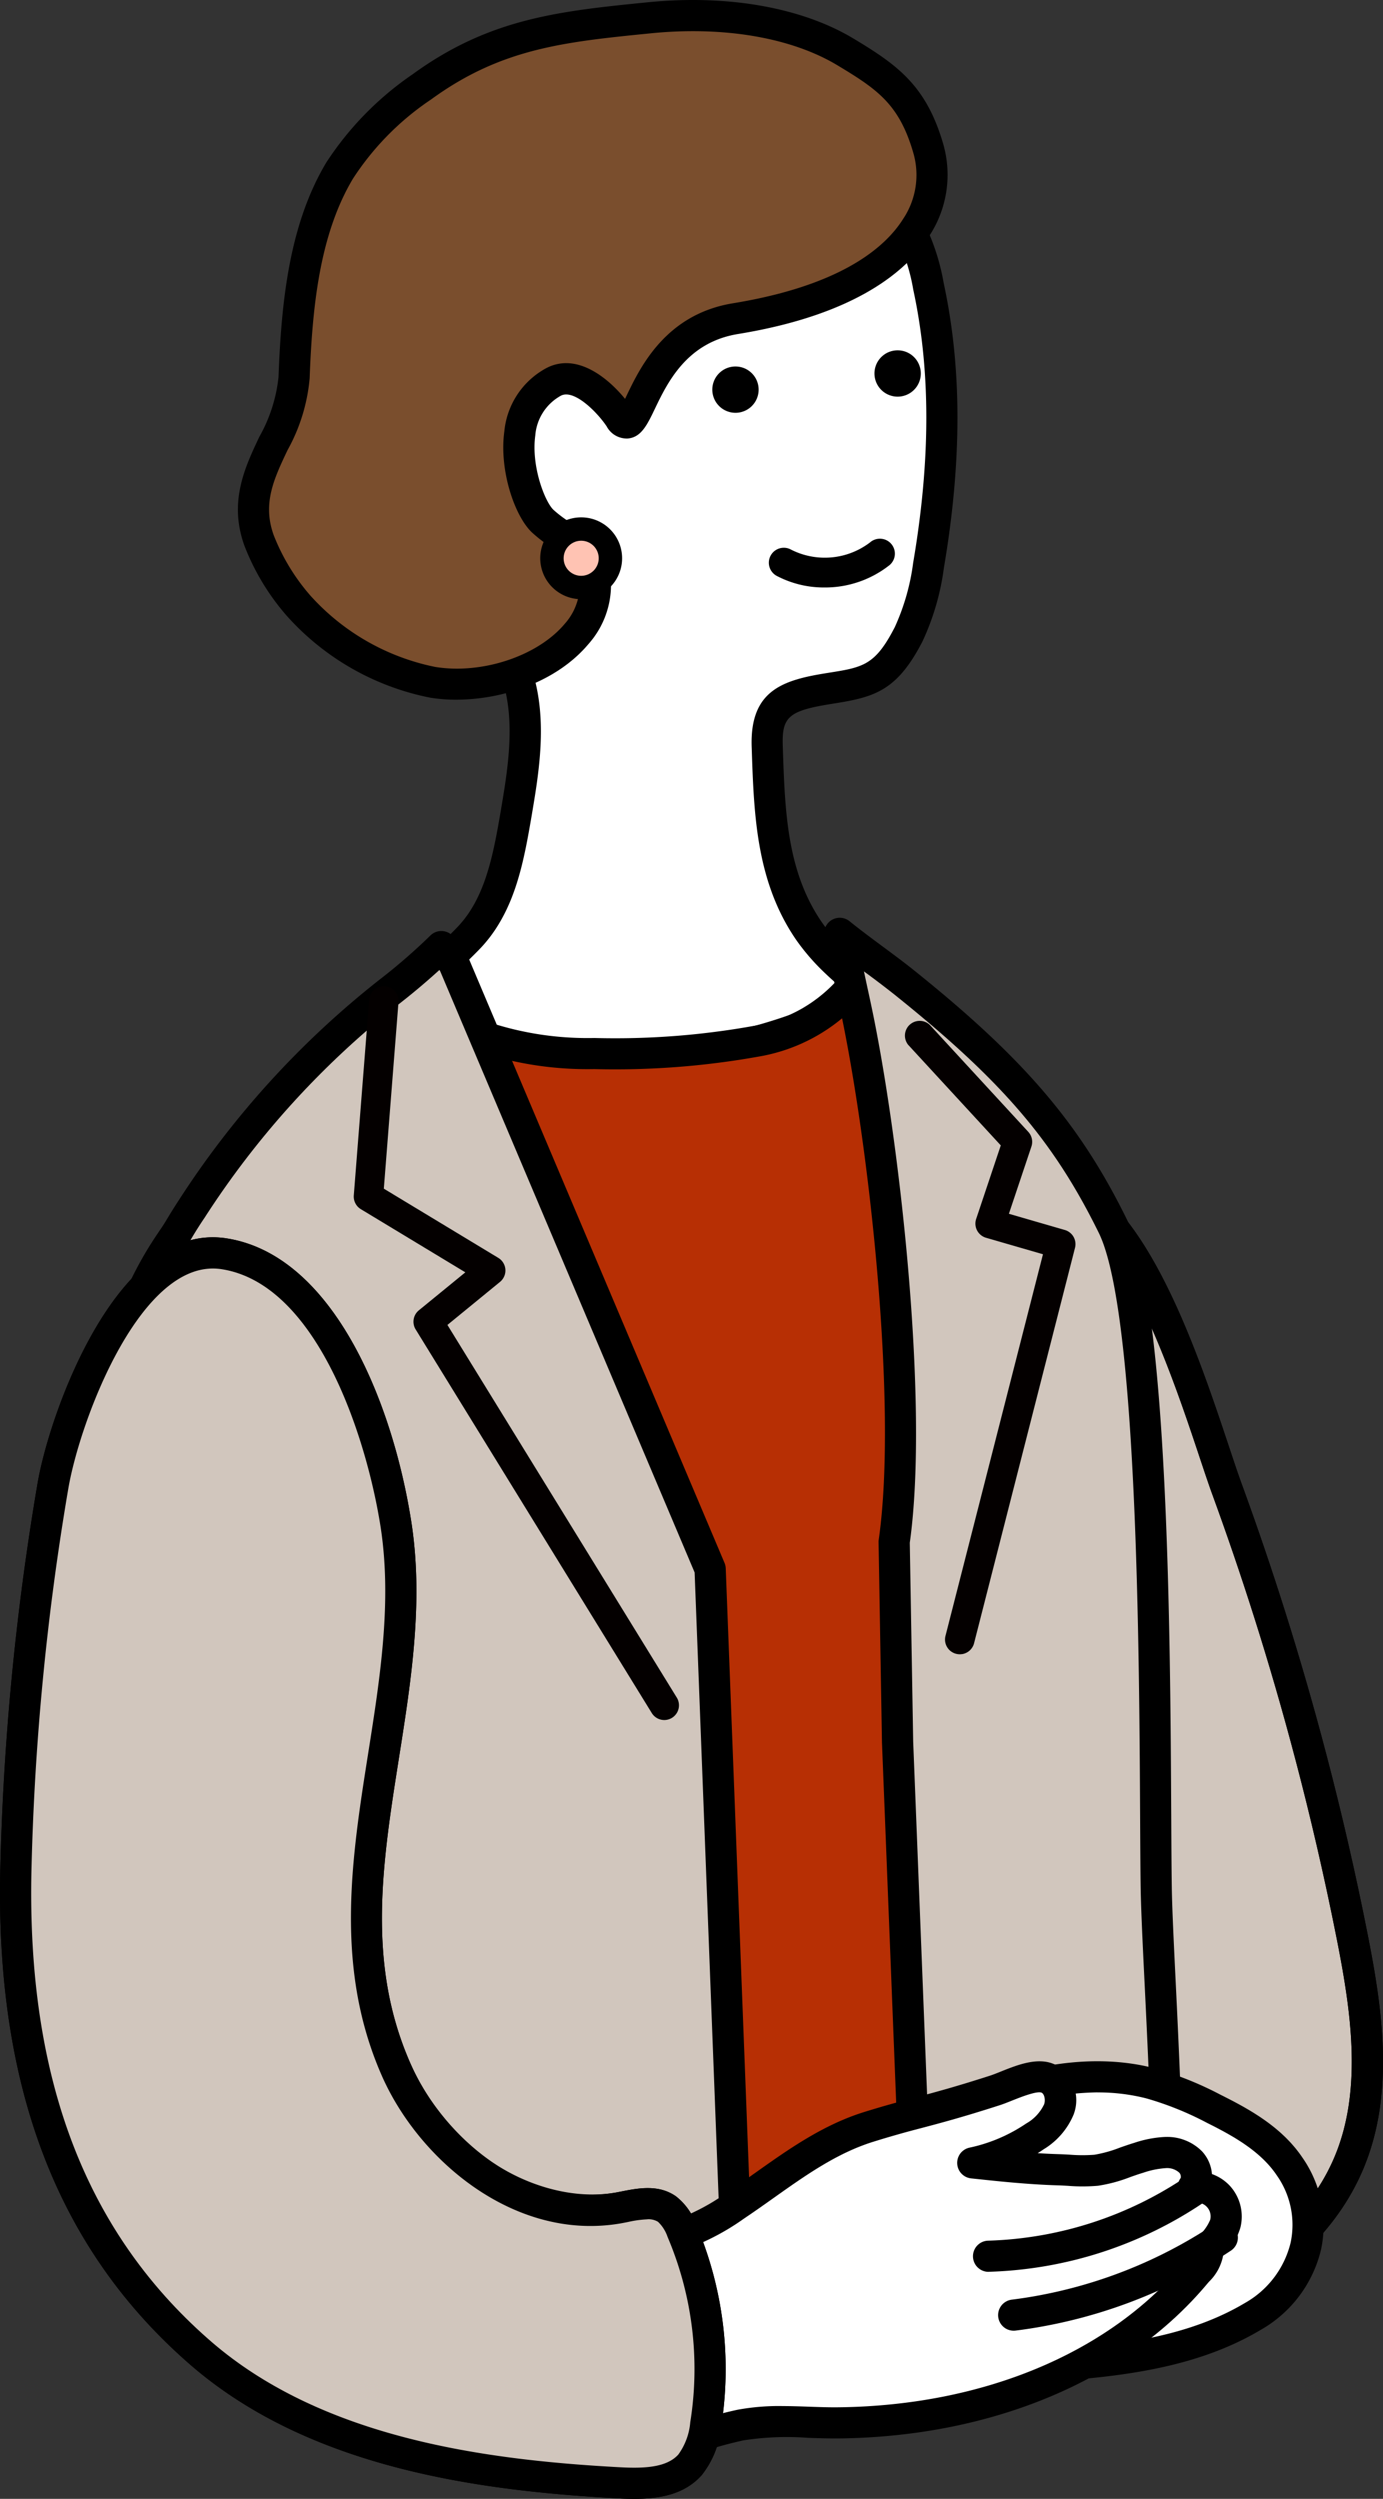
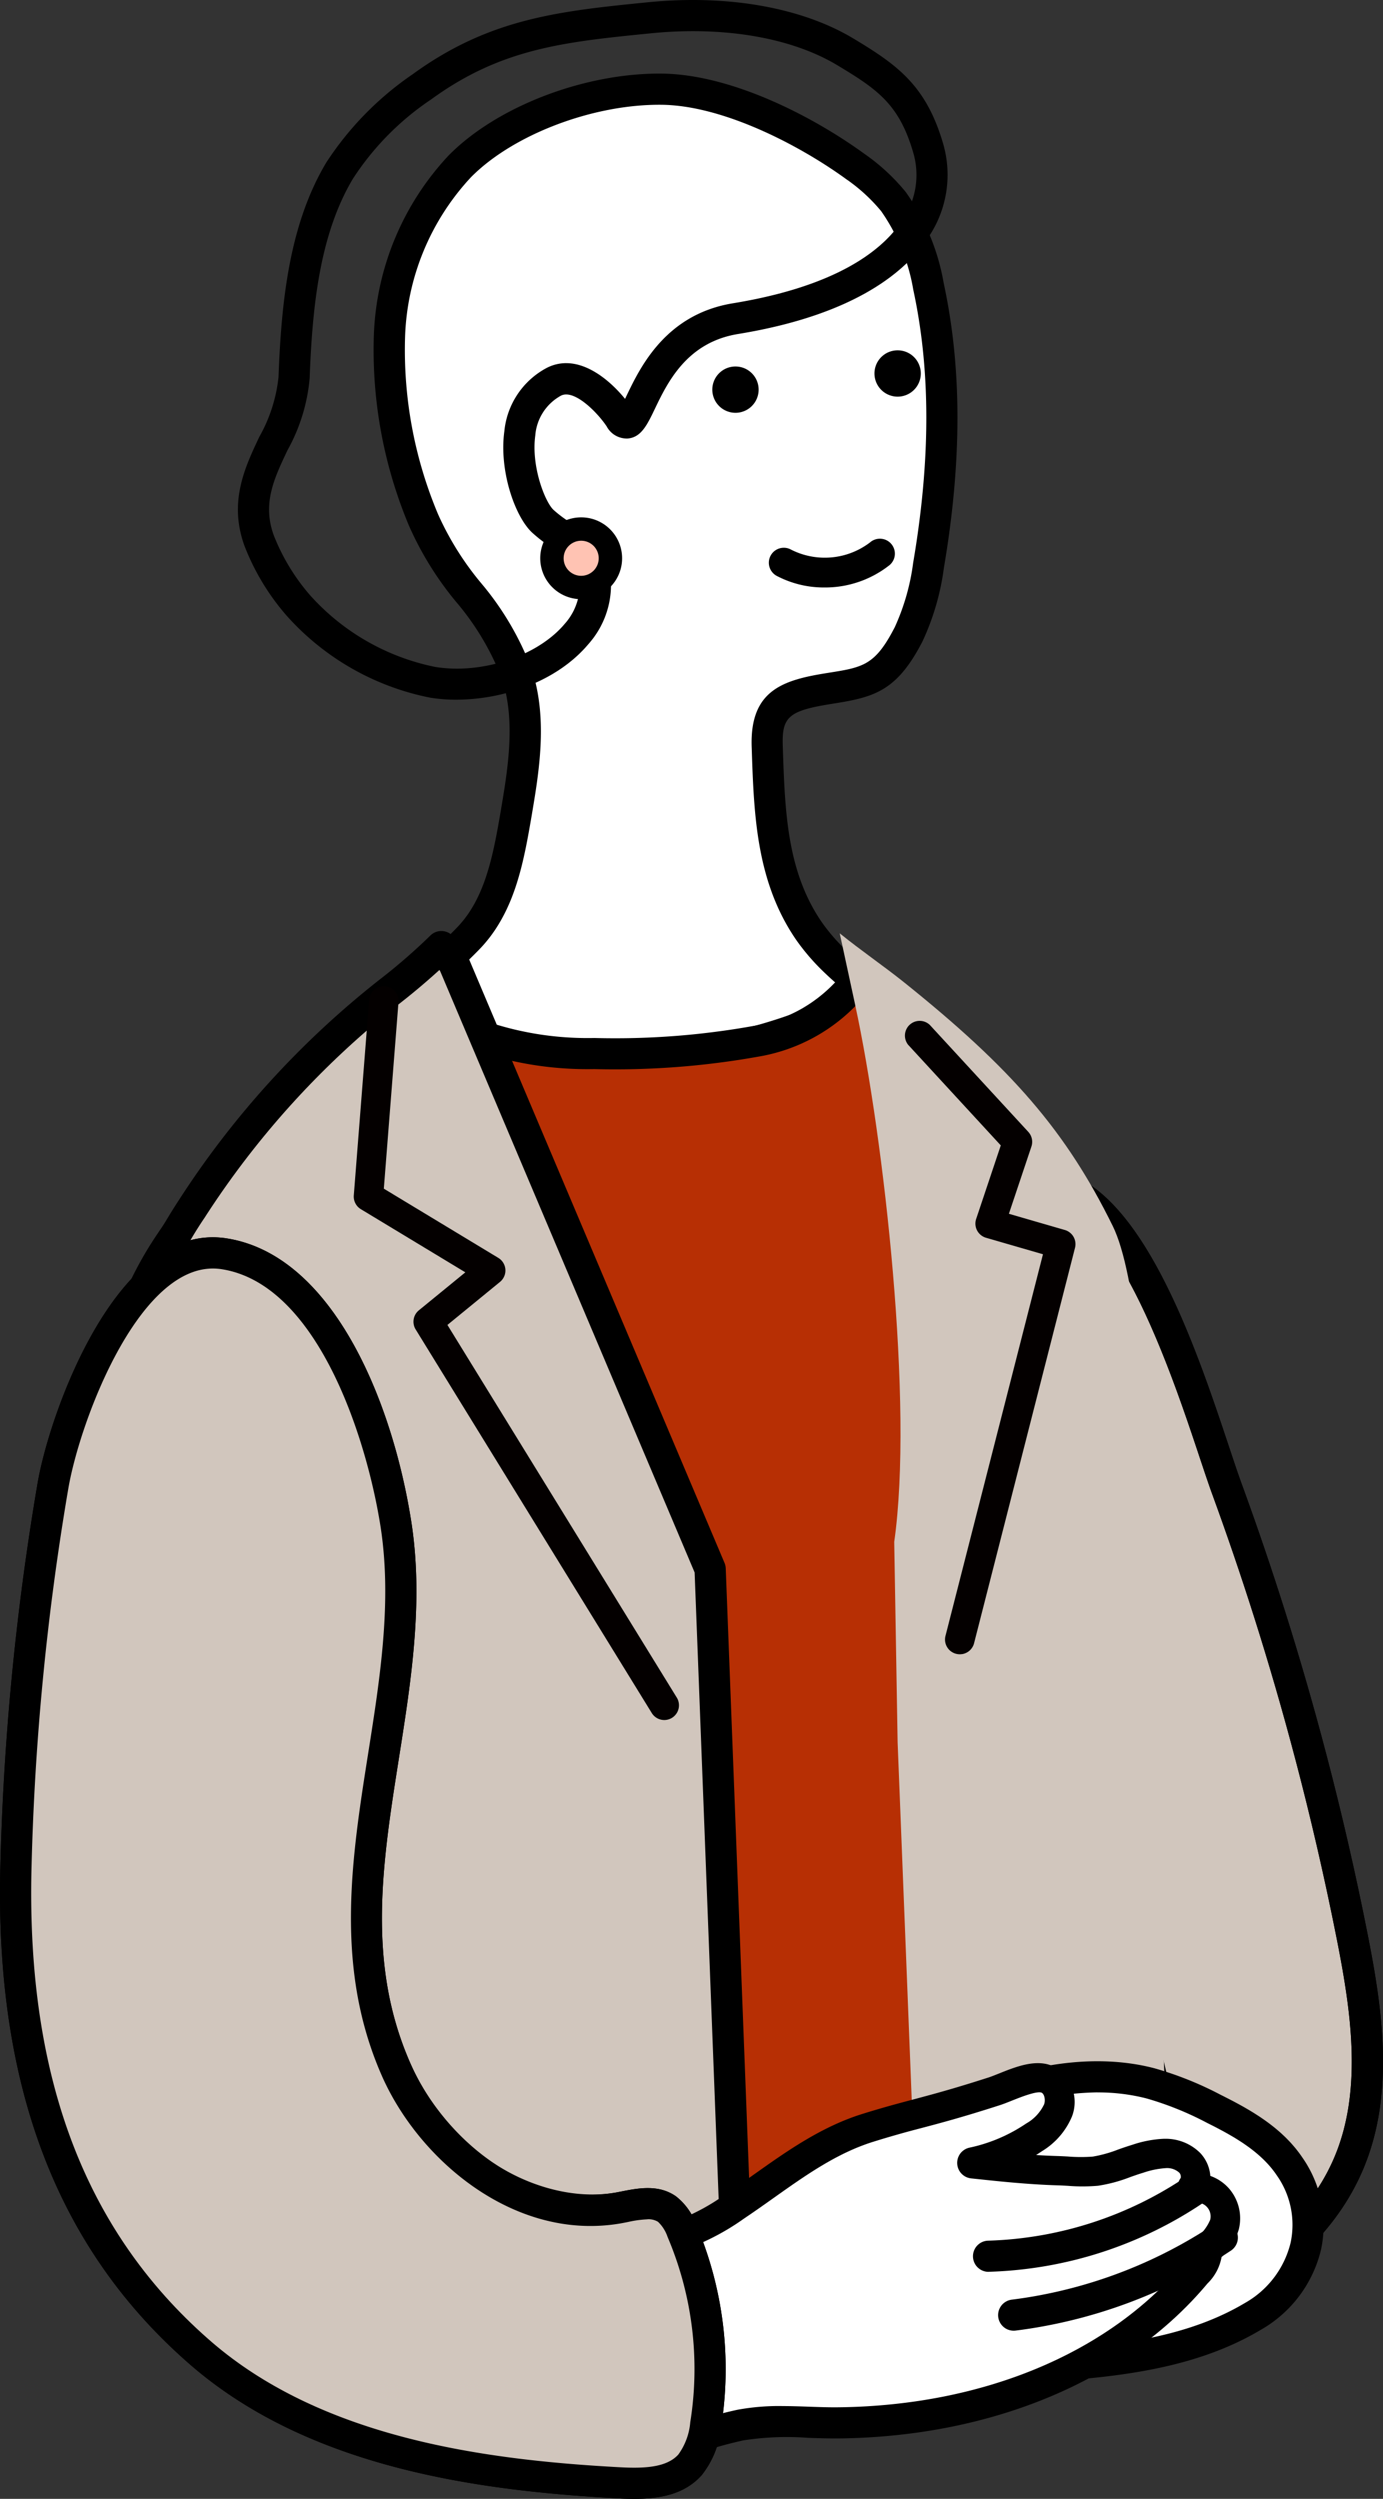
<svg xmlns="http://www.w3.org/2000/svg" width="121.972" height="220.464">
  <rect width="100%" height="100%" fill="#333333" stroke="none" />
  <path data-name="パス 8489" d="M76.772 126.334a16.853 16.853 0 0 1 .3-6.443 25.169 25.169 0 0 1 3.276-7.013 22.741 22.741 0 0 1 5.08-6.114 9.644 9.644 0 0 1 7.451-2.155c7.919 1.439 13.058 20.556 15.326 26.763a264.4 264.4 0 0 1 11.063 39.551c1.3 6.586 2.305 13.634-.273 19.831-3.624 8.708-13.155 13.2-22.073 16.275a19.742 19.742 0 0 1-3.17-14.245c.418-2.594 1.335-5.078 1.922-7.639 2.54-11.068-1.472-21.086-4.793-31.431-2.583-8.048-7.917-12.541-11.717-19.98a23.425 23.425 0 0 1-2.392-7.4Z" fill="#d1c6bd" />
  <path data-name="パス 8490" d="M96.921 208.403a1.372 1.372 0 0 0 .448-.075c8.587-2.957 18.95-7.567 22.895-17.047 2.768-6.652 1.634-14.134.352-20.626a266.439 266.439 0 0 0-11.115-39.756c-.314-.859-.688-1.982-1.121-3.284-2.862-8.594-7.65-22.979-15.251-24.36a10.96 10.96 0 0 0-8.541 2.422 24.26 24.26 0 0 0-5.4 6.473 26.654 26.654 0 0 0-3.442 7.4 18.191 18.191 0 0 0-.333 6.967 24.611 24.611 0 0 0 2.53 7.839 65.453 65.453 0 0 0 5.221 8.235c2.543 3.586 4.944 6.972 6.411 11.539.346 1.077.7 2.151 1.051 3.223 3.034 9.223 5.9 17.934 3.71 27.48-.226.985-.512 1.992-.789 2.966a41.575 41.575 0 0 0-1.151 4.763 21.073 21.073 0 0 0 3.4 15.247 1.375 1.375 0 0 0 1.129.591Zm-5.383-102.539a6.135 6.135 0 0 1 1.1.1c6 1.09 10.817 15.566 13.134 22.523.44 1.321.82 2.462 1.147 3.359a263.7 263.7 0 0 1 11 39.345c1.2 6.1 2.278 13.1-.194 19.037-3.377 8.116-12.413 12.371-20.239 15.149a18.371 18.371 0 0 1-2.377-12.372 38.942 38.942 0 0 1 1.081-4.448c.286-1.007.582-2.049.824-3.1 2.361-10.293-.759-19.78-3.778-28.955-.35-1.066-.7-2.133-1.045-3.2-1.6-4.971-4.234-8.692-6.786-12.289a63.273 63.273 0 0 1-5.015-7.9 21.869 21.869 0 0 1-2.255-6.961 15.464 15.464 0 0 1 .274-5.918 24.151 24.151 0 0 1 3.11-6.623 21.457 21.457 0 0 1 4.756-5.756 8.756 8.756 0 0 1 5.263-1.985Z" />
  <path data-name="パス 8491" d="M96.922 208.404a1.372 1.372 0 0 0 .448-.075c8.588-2.957 18.95-7.568 22.895-17.047 2.769-6.654 1.634-14.136.353-20.626a266.46 266.46 0 0 0-11.115-39.757c-.314-.859-.688-1.982-1.121-3.284-2.862-8.594-7.65-22.979-15.251-24.36a10.96 10.96 0 0 0-8.541 2.423 24.269 24.269 0 0 0-5.4 6.472 26.661 26.661 0 0 0-3.442 7.4 18.19 18.19 0 0 0-.333 6.967 24.61 24.61 0 0 0 2.53 7.839 65.362 65.362 0 0 0 5.221 8.234c2.543 3.586 4.945 6.973 6.411 11.54.346 1.078.7 2.152 1.052 3.224 3.034 9.223 5.9 17.934 3.71 27.479-.226.985-.512 1.992-.789 2.966a41.557 41.557 0 0 0-1.151 4.762 21.079 21.079 0 0 0 3.4 15.247 1.376 1.376 0 0 0 1.13.591Zm-5.385-102.539a6.14 6.14 0 0 1 1.1.1c6 1.089 10.817 15.566 13.134 22.523.44 1.321.82 2.462 1.147 3.359a263.648 263.648 0 0 1 11 39.345c1.2 6.094 2.279 13.094-.194 19.037-3.377 8.116-12.413 12.371-20.239 15.149a18.373 18.373 0 0 1-2.377-12.372 38.955 38.955 0 0 1 1.081-4.447c.286-1.007.582-2.049.824-3.1 2.362-10.292-.759-19.779-3.777-28.954-.351-1.066-.7-2.133-1.046-3.205-1.6-4.971-4.235-8.692-6.786-12.291a63.179 63.179 0 0 1-5.015-7.894 21.867 21.867 0 0 1-2.255-6.961 15.463 15.463 0 0 1 .274-5.918 24.163 24.163 0 0 1 3.11-6.624 21.465 21.465 0 0 1 4.756-5.756 8.755 8.755 0 0 1 5.263-1.985Z" />
  <path data-name="パス 8492" d="M42.688 81.009c1.665-2.647 2.275-5.943 2.808-9.08.7-4.092 1.381-8.369.133-12.328-1.668-5.288-6.3-8.694-8.27-13.709a38.76 38.76 0 0 1-3.013-16.193 23.258 23.258 0 0 1 6.2-15.013c4.26-4.336 11.782-6.872 17.792-6.818 5.685.051 12.566 3.528 17.1 6.821a16.622 16.622 0 0 1 3.365 3.1 18.091 18.091 0 0 1 3.087 7.475c1.744 8.075 1.387 16.489 0 24.633a20.707 20.707 0 0 1-1.754 6.07c-1.981 3.847-3.458 4.216-6.91 4.761-4.051.64-5.685 1.406-5.56 5.128.193 5.736.345 11.484 3.729 16.355a18.014 18.014 0 0 0 2.377 2.714c.669.639 2.49 2.2 2.49 2.2s-4.316 3.119-6.137 3.705c-10.075 3.241-17.316 3.355-26.634 1.389a15.4 15.4 0 0 1-4.982-1.853 12.524 12.524 0 0 1-2.779-2.316s4.349-3.958 5.705-5.411a10.812 10.812 0 0 0 1.25-1.63Z" fill="#fff" />
  <path data-name="パス 8493" d="M54.722 94.896a50.273 50.273 0 0 0 15.821-2.758c1.972-.634 6.062-3.568 6.522-3.9a1.376 1.376 0 0 0 .089-2.159c-.018-.015-1.8-1.544-2.435-2.15a16.628 16.628 0 0 1-2.2-2.507c-3.111-4.478-3.289-9.785-3.477-15.4l-.007-.213c-.087-2.59.53-3.112 4.4-3.723 3.643-.575 5.649-1.081 7.919-5.49a22.109 22.109 0 0 0 1.887-6.47c1.605-9.446 1.6-17.674-.014-25.154a19.555 19.555 0 0 0-3.35-8.034 17.8 17.8 0 0 0-3.634-3.361c-4.665-3.389-11.814-7.027-17.9-7.084-6.822-.057-14.542 2.912-18.784 7.23a24.45 24.45 0 0 0-6.589 15.9 40.068 40.068 0 0 0 3.106 16.773 28.6 28.6 0 0 0 4.133 6.682 23.48 23.48 0 0 1 4.106 6.937c1.176 3.728.457 7.955-.177 11.684-.564 3.314-1.15 6.246-2.617 8.578a9.579 9.579 0 0 1-1.091 1.424c-1.3 1.395-5.583 5.293-5.627 5.332a1.376 1.376 0 0 0-.132 1.9 13.931 13.931 0 0 0 3.109 2.6 16.6 16.6 0 0 0 5.423 2.032 55.258 55.258 0 0 0 11.515 1.332Zm19.306-7.89a25.158 25.158 0 0 1-4.325 2.514 45.628 45.628 0 0 1-25.928 1.353 13.951 13.951 0 0 1-4.532-1.674 12.339 12.339 0 0 1-1.511-1.113c1.392-1.281 3.75-3.475 4.715-4.508a12.312 12.312 0 0 0 1.408-1.837c1.737-2.76 2.386-5.972 3-9.581.686-4.037 1.464-8.612.088-12.973a25.922 25.922 0 0 0-4.534-7.768 26.137 26.137 0 0 1-3.767-6.03 37.361 37.361 0 0 1-2.919-15.614 21.71 21.71 0 0 1 5.801-14.125c3.7-3.767 10.762-6.463 16.8-6.407 5.439.049 12.18 3.564 16.3 6.558a15.189 15.189 0 0 1 3.093 2.833 17.045 17.045 0 0 1 2.826 6.916c1.54 7.131 1.537 15.019-.009 24.113a19.754 19.754 0 0 1-1.621 5.672c-1.737 3.374-2.786 3.54-5.9 4.032-3.911.618-6.89 1.491-6.72 6.532l.007.212c.193 5.771.394 11.738 3.967 16.881a19.35 19.35 0 0 0 2.56 2.926c.277.269.744.686 1.201 1.088Z" />
  <path data-name="パス 8494" d="M37.687 89.24c.321.2.622.387.88.527a29.337 29.337 0 0 0 13.846 3.181 70.411 70.411 0 0 0 14.238-1.076 14.337 14.337 0 0 0 8.145-4.421 2.308 2.308 0 0 1 .744-.7c.7-.322 5.209 3.673 6.3 4.547 14.069 11.275 19.1 31.95 16.758 50.72-.559 4.476 0 27.274 2.383 38.775.55 2.659 2.24 7.829.339 9.769-.9.922-7.934 6.53-32.945 9.413-13.182 1.52-37.259-1.274-49.292-6.867a4.722 4.722 0 0 1-2.317-1.78 4.9 4.9 0 0 1-.393-2.4c.061-11.982-.532-22.939-3.52-34.614-1.39-5.429-4-11.3-4.25-16.921-.405-9.1 1.1-19.7 6.2-27.415 5.155-7.81 11.409-13.967 18.5-20.042.631-.54 1.407-1.513 2.226-1.543a4.46 4.46 0 0 1 2.161.846Z" fill="#b72f04" />
  <path data-name="パス 8495" d="M60.137 201.76a74.52 74.52 0 0 0 8.394-.423c26.464-3.051 33.1-9.133 33.77-9.817 2.128-2.171 1.1-6.465.35-9.6a49.786 49.786 0 0 1-.324-1.409c-2.292-11.07-2.936-33.758-2.366-38.326 2.091-16.757-1.345-39.207-17.262-51.963-.191-.153-.488-.4-.852-.709-4.588-3.862-5.745-4.539-6.883-4.014a3.226 3.226 0 0 0-1.163 1l-.068.084a12.827 12.827 0 0 1-7.353 3.945 68.849 68.849 0 0 1-13.962 1.05 27.744 27.744 0 0 1-13.2-3.016c-.171-.093-.362-.211-.567-.337l-.251-.159a5.583 5.583 0 0 0-2.927-1.046 4.3 4.3 0 0 0-2.673 1.5c-.138.133-.27.262-.4.37-6.072 5.2-13.048 11.68-18.756 20.329-6.259 9.484-6.71 21.76-6.422 28.234.178 4 1.468 8.029 2.715 11.93.586 1.834 1.14 3.565 1.577 5.271 3.148 12.3 3.532 23.736 3.478 34.267a6.145 6.145 0 0 0 .561 3.06 5.925 5.925 0 0 0 2.944 2.369c10.239 4.759 28.176 7.409 41.634 7.409ZM75.868 88.316c1.113.7 3.384 2.608 4.21 3.3.385.324.7.59.9.751 15.033 12.048 18.252 33.457 16.253 49.477-.6 4.826.013 27.686 2.4 39.224.091.439.211.944.342 1.492.5 2.08 1.423 5.951.36 7.036-.058.06-6.16 6.017-32.121 9.01-12.607 1.452-36.568-1.177-48.554-6.747a3.688 3.688 0 0 1-1.689-1.191 3.969 3.969 0 0 1-.225-1.729c.054-10.715-.339-22.366-3.564-34.963-.457-1.784-1.049-3.635-1.621-5.426-1.192-3.729-2.425-7.585-2.587-11.214-.465-10.449 1.71-20.143 5.969-26.6 5.52-8.364 12.323-14.68 18.25-19.755.163-.14.336-.3.515-.477a4.156 4.156 0 0 1 .91-.742 4.04 4.04 0 0 1 1.351.652l.239.147c.253.156.491.3.7.415a30.451 30.451 0 0 0 14.493 3.346 71.74 71.74 0 0 0 14.523-1.106 15.587 15.587 0 0 0 8.937-4.9l.009-.011Zm-38.18.928Z" />
  <path data-name="パス 8496" d="m40.019 84.965 22.613 53.458 2.762 72.07-8.566.077c-12.746.139-26.588-2.178-36.143-6.184a4.423 4.423 0 0 1-2.185-1.514 3.809 3.809 0 0 1-.371-2.037c.058-10.191-.5-46.777-3.32-56.708-1.31-4.618-3.772-9.614-4.008-14.393-.429-8.69 1.243-15.608 6.1-23.065a78.438 78.438 0 0 1 17.347-19.1 53.166 53.166 0 0 0 4.676-4.055l1.094 1.452Z" fill="#d1c6bd" />
  <path data-name="パス 8497" d="M55.743 211.952q.551 0 1.1-.006l8.563-.077a1.375 1.375 0 0 0 1.362-1.428l-2.762-72.069a1.378 1.378 0 0 0-.108-.483L41.285 84.431a1.337 1.337 0 0 0-.169-.292l-1.094-1.452a1.375 1.375 0 0 0-2.065-.15 51.5 51.5 0 0 1-4.556 3.949 79.628 79.628 0 0 0-17.652 19.436c-4.887 7.5-6.777 14.645-6.322 23.883.171 3.445 1.395 6.9 2.578 10.237.551 1.554 1.072 3.022 1.48 4.463 2.683 9.455 3.334 44.595 3.267 56.325a5.038 5.038 0 0 0 .569 2.756 5.607 5.607 0 0 0 2.83 2.071c9.326 3.91 22.869 6.3 35.59 6.3Zm8.222-2.821-7.15.064c-12.689.144-26.328-2.19-35.6-6.076a3.73 3.73 0 0 1-1.54-.957 2.916 2.916 0 0 1-.172-1.318c.05-8.795-.393-46.6-3.372-57.092-.433-1.526-.992-3.1-1.534-4.632-1.116-3.148-2.272-6.411-2.426-9.448a34.758 34.758 0 0 1 5.878-22.246 76.88 76.88 0 0 1 17.04-18.769 59.969 59.969 0 0 0 3.661-3.079l.063.084 22.449 53.07 2.7 70.4Z" />
  <path data-name="パス 8498" d="M101.971 166.493c.108 7.268 2.021 32.514.228 34.343-.63.642-9.622 6.087-21.06 8.734v-5.8l-1.974-50.059-.3-17.68c1.715-12.053-.873-35.453-3.44-47.353l-1.366-6.333c1.884 1.523 3.928 2.923 5.654 4.306 9.506 7.619 14.3 13.129 18.428 21.521s3.662 47 3.83 58.322Z" fill="#d1c6bd" />
-   <path data-name="パス 8499" d="M81.137 210.946a1.391 1.391 0 0 0 .31-.035c11.237-2.6 20.709-8.068 21.732-9.112 1.38-1.407 1.489-6.866.528-26.548-.18-3.686-.335-6.87-.363-8.778-.024-1.589-.035-3.715-.048-6.22-.084-15.794-.24-45.191-3.923-52.687-4.141-8.427-9.062-14.181-18.8-21.988-.841-.674-1.729-1.332-2.668-2.028-.991-.735-2.016-1.494-2.981-2.274a1.375 1.375 0 0 0-2.208 1.36l1.366 6.333c2.486 11.525 5.134 34.846 3.417 46.868a1.315 1.315 0 0 0-.014.218l.3 17.68 1.975 50.09v5.749a1.375 1.375 0 0 0 1.375 1.374Zm20.013-11.019a68.136 68.136 0 0 1-18.639 7.889v-4.048l-1.974-50.113-.3-17.541c1.731-12.366-.945-36.04-3.466-47.727l-.579-2.686.077.057a86.7 86.7 0 0 1 2.586 1.965c9.507 7.619 14.063 12.932 18.055 21.055 3.4 6.929 3.565 37.025 3.641 51.489.013 2.516.025 4.652.048 6.247.03 1.954.185 5.16.367 8.871.383 7.852 1.092 22.384.189 24.543Z" />
  <path data-name="パス 8500" d="M58.591 151.752a1.3 1.3 0 0 0 1.1-1.976L39.46 116.894l4.641-3.8a1.3 1.3 0 0 0-.15-2.114l-10.1-6.109 1.3-16.548a1.3 1.3 0 0 0-2.586-.2l-1.363 17.345a1.3 1.3 0 0 0 .622 1.212l9.216 5.573-4.1 3.352a1.3 1.3 0 0 0-.283 1.683l20.826 33.847a1.3 1.3 0 0 0 1.106.617Z" fill="#040000" />
  <path data-name="パス 8501" d="M84.849 145.937a1.3 1.3 0 0 0 1.058-.961l8.904-34.893a1.3 1.3 0 0 0-.9-1.566l-4.933-1.429 1.987-5.936a1.3 1.3 0 0 0-.275-1.29l-8.691-9.442a1.3 1.3 0 0 0-1.908 1.756l8.172 8.878-2.172 6.491a1.3 1.3 0 0 0 .869 1.657l5.024 1.456-8.6 33.677a1.3 1.3 0 0 0 1.455 1.6Z" fill="#040000" />
  <path data-name="パス 8502" d="M113.711 191.107c-1.575-2.331-4.129-3.788-6.646-5.046a28.965 28.965 0 0 0-5.615-2.259c-4.781-1.24-9.9-.356-14.5 1.43-1.142.443-2.408 1.111-2.649 2.312a1.925 1.925 0 0 0 3.539 1.366c-1.556 2.1-4.428 2.59-7 3.029-1.809.309-3.731.734-5 2.06a5.768 5.768 0 0 0-1.454 3.4c-.454 4.305 2.85 8.316 6.832 10.016s8.482 1.574 12.8 1.223c5.709-.464 11.567-1.331 16.486-4.266 4.744-2.831 6.446-8.483 3.217-13.261Z" fill="#fff" />
  <path data-name="パス 8503" d="M89.448 210.23c1.607 0 3.181-.1 4.672-.226 5.78-.47 11.849-1.335 17.079-4.456a11.1 11.1 0 0 0 5.308-7.08 10.4 10.4 0 0 0-1.656-8.132c-1.812-2.681-4.651-4.248-7.171-5.506a30.243 30.243 0 0 0-5.884-2.36c-4.521-1.173-9.83-.661-15.347 1.479-1.319.512-3.116 1.413-3.5 3.324a3.353 3.353 0 0 0 .665 2.686 28.293 28.293 0 0 1-3.011.624c-1.969.336-4.2.831-5.763 2.465a7.14 7.14 0 0 0-1.828 4.2c-.4 3.759 1.832 8.937 7.66 11.425a22.176 22.176 0 0 0 8.776 1.555Zm7.328-25.625a17.225 17.225 0 0 1 4.329.528 27.8 27.8 0 0 1 5.346 2.158c2.207 1.1 4.682 2.457 6.121 4.585a7.577 7.577 0 0 1 1.251 5.994 8.378 8.378 0 0 1-4.033 5.316c-4.748 2.833-10.444 3.634-15.893 4.076-3.873.316-8.324.515-12.146-1.117-3.287-1.4-6.4-4.811-6-8.608a4.408 4.408 0 0 1 1.08-2.589c.983-1.028 2.632-1.381 4.237-1.655 2.466-.42 5.488-.936 7.422-3.019a3.141 3.141 0 0 0 .529-.659 1.375 1.375 0 0 0-2.285-1.525 3.446 3.446 0 0 1-.194.24.631.631 0 0 1-.551.1.622.622 0 0 1-.34-.621c.087-.434.692-.871 1.8-1.3a26.031 26.031 0 0 1 9.333-1.909Zm16.935 6.5Z" />
  <path data-name="パス 8504" d="M49.612 203.975c.173-2.562.992-4.947 2.894-5.982 1-.546 3.7.088 5.016-.117a19.877 19.877 0 0 0 7.338-3.28c3.76-2.516 7.31-5.545 11.717-6.932 4.005-1.26 5.417-1.376 11.156-3.224 1.282-.413 3.463-1.61 4.688-1.06a2.211 2.211 0 0 1 .961 2.741 5.156 5.156 0 0 1-2.109 2.366 15.428 15.428 0 0 1-5.479 2.336c2.505.268 5.015.534 7.535.608a24.289 24.289 0 0 0 3.356.043 23.829 23.829 0 0 0 3.727-1.092 8.808 8.808 0 0 1 2.376-.47 2.971 2.971 0 0 1 2.212.826 1.815 1.815 0 0 1 .242 2.228 2.6 2.6 0 0 1 2.824 3.216 5.093 5.093 0 0 1-1.685 2.32c.456.63-.569 1.634-.944 2.083-7.438 8.9-19.638 13.02-31.371 13.175-2.913.039-5.874-.372-8.76.2-5.769 1.134-11.067 5.26-14.552-2.54a17.26 17.26 0 0 1-1.142-7.445Z" fill="#fff" />
-   <path data-name="パス 8505" d="M56.508 217.436a19.119 19.119 0 0 0 5.541-1.165 33.583 33.583 0 0 1 3.521-.969 25.013 25.013 0 0 1 5.689-.223c.923.032 1.877.064 2.824.053 13.487-.178 25.3-5.16 32.408-13.668l.142-.163a4.317 4.317 0 0 0 1.244-2.332 5.381 5.381 0 0 0 1.521-2.45 4.023 4.023 0 0 0-.866-3.6 3.979 3.979 0 0 0-1.646-1.111 3.324 3.324 0 0 0-.884-2.013 4.318 4.318 0 0 0-3.174-1.262h-.057a10.018 10.018 0 0 0-2.751.526c-.4.12-.823.266-1.249.416a11.353 11.353 0 0 1-2.246.629 13.931 13.931 0 0 1-2.209-.008c-.323-.017-.641-.034-.947-.043q-.928-.028-1.851-.087.269-.169.53-.346a6.513 6.513 0 0 0 2.631-3.045 3.556 3.556 0 0 0-1.694-4.453c-1.468-.659-3.273.064-4.724.646-.348.139-.671.271-.949.36-3.191 1.028-4.993 1.5-6.735 1.966-1.352.357-2.628.7-4.412 1.256-3.613 1.136-6.635 3.28-9.558 5.353-.835.592-1.667 1.183-2.511 1.748a18.757 18.757 0 0 1-6.785 3.064 10.475 10.475 0 0 1-1.8-.045 6.942 6.942 0 0 0-3.663.313c-2.125 1.157-3.373 3.611-3.608 7.1a18.7 18.7 0 0 0 1.258 8.092c1.9 4.248 4.39 5.462 7.01 5.462Zm12.44-5.161a20.141 20.141 0 0 0-3.908.329 35.574 35.574 0 0 0-3.816 1.044c-4.357 1.37-6.985 2.2-9.215-2.8a15.873 15.873 0 0 1-1.025-6.785c.1-1.427.508-3.957 2.18-4.867a8.833 8.833 0 0 1 2.144.014 11.305 11.305 0 0 0 2.426.02 21.389 21.389 0 0 0 7.891-3.5c.864-.578 1.718-1.183 2.573-1.79 2.876-2.04 5.592-3.966 8.792-4.973a87.908 87.908 0 0 1 4.29-1.221c1.695-.448 3.615-.956 6.875-2.006.33-.106.716-.26 1.129-.425.648-.26 2.165-.865 2.574-.69.248.112.365.64.228 1.029a3.823 3.823 0 0 1-1.587 1.697 14.129 14.129 0 0 1-4.989 2.126 1.375 1.375 0 0 0 .138 2.713c2.356.252 5.026.538 7.64.615.285.008.581.024.882.041a15.948 15.948 0 0 0 2.674-.006 13.311 13.311 0 0 0 2.84-.767c.381-.134.755-.266 1.118-.373a7.687 7.687 0 0 1 2-.414 1.591 1.591 0 0 1 1.192.39.531.531 0 0 1 .136.478 1.375 1.375 0 0 0 1.274 2.176 1.221 1.221 0 0 1 1.328 1.513 4.056 4.056 0 0 1-1.286 1.648 1.377 1.377 0 0 0-.389 1.387 6.457 6.457 0 0 1-.489.608 6.9 6.9 0 0 0-.187.217c-6.593 7.891-17.65 12.513-30.334 12.681-.883.015-1.762-.019-2.692-.051-.793-.028-1.6-.056-2.407-.056Z" />
+   <path data-name="パス 8505" d="M56.508 217.436a19.119 19.119 0 0 0 5.541-1.165 33.583 33.583 0 0 1 3.521-.969 25.013 25.013 0 0 1 5.689-.223c.923.032 1.877.064 2.824.053 13.487-.178 25.3-5.16 32.408-13.668a4.317 4.317 0 0 0 1.244-2.332 5.381 5.381 0 0 0 1.521-2.45 4.023 4.023 0 0 0-.866-3.6 3.979 3.979 0 0 0-1.646-1.111 3.324 3.324 0 0 0-.884-2.013 4.318 4.318 0 0 0-3.174-1.262h-.057a10.018 10.018 0 0 0-2.751.526c-.4.12-.823.266-1.249.416a11.353 11.353 0 0 1-2.246.629 13.931 13.931 0 0 1-2.209-.008c-.323-.017-.641-.034-.947-.043q-.928-.028-1.851-.087.269-.169.53-.346a6.513 6.513 0 0 0 2.631-3.045 3.556 3.556 0 0 0-1.694-4.453c-1.468-.659-3.273.064-4.724.646-.348.139-.671.271-.949.36-3.191 1.028-4.993 1.5-6.735 1.966-1.352.357-2.628.7-4.412 1.256-3.613 1.136-6.635 3.28-9.558 5.353-.835.592-1.667 1.183-2.511 1.748a18.757 18.757 0 0 1-6.785 3.064 10.475 10.475 0 0 1-1.8-.045 6.942 6.942 0 0 0-3.663.313c-2.125 1.157-3.373 3.611-3.608 7.1a18.7 18.7 0 0 0 1.258 8.092c1.9 4.248 4.39 5.462 7.01 5.462Zm12.44-5.161a20.141 20.141 0 0 0-3.908.329 35.574 35.574 0 0 0-3.816 1.044c-4.357 1.37-6.985 2.2-9.215-2.8a15.873 15.873 0 0 1-1.025-6.785c.1-1.427.508-3.957 2.18-4.867a8.833 8.833 0 0 1 2.144.014 11.305 11.305 0 0 0 2.426.02 21.389 21.389 0 0 0 7.891-3.5c.864-.578 1.718-1.183 2.573-1.79 2.876-2.04 5.592-3.966 8.792-4.973a87.908 87.908 0 0 1 4.29-1.221c1.695-.448 3.615-.956 6.875-2.006.33-.106.716-.26 1.129-.425.648-.26 2.165-.865 2.574-.69.248.112.365.64.228 1.029a3.823 3.823 0 0 1-1.587 1.697 14.129 14.129 0 0 1-4.989 2.126 1.375 1.375 0 0 0 .138 2.713c2.356.252 5.026.538 7.64.615.285.008.581.024.882.041a15.948 15.948 0 0 0 2.674-.006 13.311 13.311 0 0 0 2.84-.767c.381-.134.755-.266 1.118-.373a7.687 7.687 0 0 1 2-.414 1.591 1.591 0 0 1 1.192.39.531.531 0 0 1 .136.478 1.375 1.375 0 0 0 1.274 2.176 1.221 1.221 0 0 1 1.328 1.513 4.056 4.056 0 0 1-1.286 1.648 1.377 1.377 0 0 0-.389 1.387 6.457 6.457 0 0 1-.489.608 6.9 6.9 0 0 0-.187.217c-6.593 7.891-17.65 12.513-30.334 12.681-.883.015-1.762-.019-2.692-.051-.793-.028-1.6-.056-2.407-.056Z" />
  <path data-name="パス 8506" d="M55.927 220.464c2.261 0 4.432-.39 5.945-2.074a8.131 8.131 0 0 0 1.722-4.249 32.567 32.567 0 0 0-2.194-17.882 5.515 5.515 0 0 0-1.787-2.489c-1.527-1.07-3.322-.716-4.764-.434l-.438.085c-5.92 1.1-14.319-2.517-18.222-11.393-3.865-8.789-2.473-17.609-1-26.947 1.073-6.8 2.182-13.834 1.08-20.858-1.663-10.6-6.926-23.5-16.286-24.967-9.583-1.515-15.566 15.269-16.66 21.549a235.883 235.883 0 0 0-3.3 34.182c-.419 19.19 5.055 33.46 16.737 43.622 10.6 9.223 25.734 11.157 37.735 11.812.478.026.957.043 1.433.043Zm1.183-24.668a1.6 1.6 0 0 1 .925.226 3.252 3.252 0 0 1 .838 1.323 29.777 29.777 0 0 1 2.007 16.353 5.661 5.661 0 0 1-1.054 2.855c-1.058 1.178-3.118 1.236-5.181 1.123-22.011-1.2-30.844-6.585-36.08-11.141-11.027-9.594-16.192-23.164-15.791-41.487a232.767 232.767 0 0 1 3.261-33.77c1.069-6.138 6.474-20.408 13.523-19.3 3.636.572 6.826 3.41 9.48 8.434a47.583 47.583 0 0 1 4.517 14.243c1.035 6.6-.041 13.412-1.08 20-1.47 9.319-2.991 18.955 1.2 28.483 3.339 7.592 11.919 14.721 21.243 12.99l.465-.09a9.64 9.64 0 0 1 1.727-.246Z" />
  <path data-name="パス 8507" d="M34.911 134.435c2.529 16.118-6.955 32.286.019 48.145 3.359 7.64 11.527 13.718 19.732 12.191 1.406-.261 2.991-.7 4.162.123a4.269 4.269 0 0 1 1.312 1.906 30.991 30.991 0 0 1 2.1 17.117 6.84 6.84 0 0 1-1.387 3.553c-1.494 1.664-4.046 1.7-6.279 1.576-13.111-.716-27-2.858-36.908-11.476-12.746-11.089-16.624-26.126-16.264-42.555a235.1 235.1 0 0 1 3.281-33.976c1.06-6.083 6.733-21.741 15.091-20.427 9.145 1.439 13.76 15.023 15.141 23.823Z" fill="#d1c6bd" />
  <path data-name="パス 8508" d="M55.927 220.464c2.26 0 4.431-.39 5.944-2.074a8.124 8.124 0 0 0 1.721-4.25 32.56 32.56 0 0 0-2.194-17.881 5.522 5.522 0 0 0-1.786-2.489c-1.527-1.07-3.324-.718-4.766-.434l-.437.084c-7.928 1.477-15.308-4.769-18.221-11.393-3.865-8.789-2.474-17.609-1-26.948 1.073-6.8 2.182-13.833 1.08-20.857l-1.358.213 1.358-.213c-1.662-10.6-6.925-23.5-16.285-24.967-9.6-1.518-15.566 15.268-16.66 21.549a235.753 235.753 0 0 0-3.3 34.182c-.42 19.189 5.054 33.459 16.737 43.622 10.6 9.223 25.734 11.157 37.735 11.812.478.026.957.043 1.434.043Zm1.182-24.668a1.606 1.606 0 0 1 .925.226 3.252 3.252 0 0 1 .838 1.323 29.78 29.78 0 0 1 2.006 16.353 5.657 5.657 0 0 1-1.053 2.855c-1.058 1.177-3.117 1.235-5.181 1.122-11.562-.631-26.111-2.467-36.08-11.141-11.028-9.595-16.193-23.165-15.791-41.487a232.655 232.655 0 0 1 3.261-33.77c1.069-6.139 6.474-20.412 13.523-19.3 8.449 1.329 12.772 14.879 14 22.677 1.035 6.6-.041 13.411-1.08 20-1.47 9.319-2.991 18.956 1.2 28.484 3.339 7.592 11.918 14.72 21.243 12.99l.463-.09a9.665 9.665 0 0 1 1.732-.238Z" />
-   <path data-name="パス 8509" d="M59.753 1.399c5.03-.18 10.55.623 14.8 3.174 3.725 2.238 5.95 3.766 7.332 8.57 1.52 5.284-2.079 12.528-17.017 14.97-8.532 1.395-8.4 11.459-10.215 8.739-.786-1.175-3.5-4.407-5.848-3.143-5.032 2.712-2.679 10.589-.952 12.255 1.7 1.644 3.973 2.051 4.536 4.351a6.542 6.542 0 0 1-1.525 5.607c-2.877 3.435-8.386 4.975-12.695 4.275a21.438 21.438 0 0 1-11.857-6.789 19.765 19.765 0 0 1-3.456-5.72c-2.05-5.655 2.891-9.173 3.084-14.364.222-5.962.815-12.93 4.023-18.287a26.028 26.028 0 0 1 7.249-7.38c6.442-4.691 12.3-5.31 20.1-6.092.8-.08 1.614-.136 2.444-.166Z" fill="#7a4e2d" />
  <path data-name="パス 8510" d="M40.23 61.73c4.05 0 8.845-1.537 11.684-4.926a7.857 7.857 0 0 0 1.806-6.817c-.5-2.033-1.954-2.962-3.238-3.782a10.375 10.375 0 0 1-1.678-1.232c-.757-.73-1.967-3.851-1.595-6.555a4.39 4.39 0 0 1 2.245-3.5c1.161-.627 3.215 1.445 4.051 2.7a2.007 2.007 0 0 0 1.846 1.07c1.186-.088 1.718-1.188 2.386-2.58 1.125-2.349 2.824-5.9 7.349-6.639 10.5-1.716 14.971-5.654 16.871-8.654a9.824 9.824 0 0 0 1.246-8.053c-1.491-5.181-4-7-7.945-9.368-3.977-2.389-9.5-3.587-15.554-3.369a39.56 39.56 0 0 0-2.532.172C49.364.979 43.198 1.6 36.403 6.545a27.784 27.784 0 0 0-7.622 7.786c-3.291 5.5-3.972 12.352-4.218 18.942a13.617 13.617 0 0 1-1.685 5.254c-1.277 2.7-2.725 5.749-1.317 9.63a20.765 20.765 0 0 0 3.687 6.125 22.924 22.924 0 0 0 12.7 7.272 14.335 14.335 0 0 0 2.287.177Zm9.7-29.691a3.717 3.717 0 0 0-1.785.459 7.1 7.1 0 0 0-3.664 5.546c-.471 3.427.892 7.445 2.41 8.909a12.889 12.889 0 0 0 2.108 1.571c1.19.759 1.822 1.2 2.047 2.117a5.184 5.184 0 0 1-1.243 4.4c-2.378 2.839-7.291 4.473-11.42 3.8a20.2 20.2 0 0 1-11.014-6.3 18.166 18.166 0 0 1-3.226-5.315c-1.016-2.8.019-4.986 1.217-7.515a15.921 15.921 0 0 0 1.949-6.329c.232-6.224.856-12.668 3.828-17.632a24.4 24.4 0 0 1 6.882-6.975C44.214 4.259 49.764 3.7 57.445 2.934a37.07 37.07 0 0 1 2.356-.16c5.535-.2 10.515.86 14.04 2.978 3.561 2.14 5.478 3.457 6.718 7.771a6.992 6.992 0 0 1-.927 5.822c-1.6 2.524-5.5 5.859-14.99 7.412-5.943.972-8.183 5.651-9.387 8.165l-.129.269c-1.241-1.522-3.166-3.151-5.192-3.151Z" />
  <circle data-name="楕円形 27" cx="2.578" cy="2.578" transform="translate(48.677 46.676)" fill="#ffc3b3" r="2.578" />
  <path data-name="パス 8511" d="M51.256 52.864a3.61 3.61 0 1 0-3.61-3.608 3.614 3.614 0 0 0 3.61 3.608Zm0-5.157a1.547 1.547 0 1 1-1.547 1.549 1.549 1.549 0 0 1 1.547-1.549Z" />
  <path data-name="パス 8512" d="M64.864 36.42a2.043 2.043 0 1 0-2.043-2.043 2.046 2.046 0 0 0 2.043 2.043Z" />
  <path data-name="パス 8513" d="M79.16 34.995a2.044 2.044 0 1 0-2.038-2.041 2.046 2.046 0 0 0 2.038 2.041Z" />
  <path data-name="パス 8514" d="M87.203 200.429h.038a35.693 35.693 0 0 0 19.048-6.2 1.375 1.375 0 0 0-1.559-2.265 32.914 32.914 0 0 1-17.563 5.721 1.375 1.375 0 0 0 .036 2.75Z" />
  <path data-name="パス 8515" d="M89.403 205.629a1.384 1.384 0 0 0 .173-.011 44.4 44.4 0 0 0 18.985-7.056 1.375 1.375 0 0 0-1.524-2.29 41.632 41.632 0 0 1-17.8 6.617 1.375 1.375 0 0 0 .166 2.74Z" />
  <path data-name="パス 8516" d="M72.706 51.831a9.175 9.175 0 0 0 5.68-1.921 1.32 1.32 0 1 0-1.642-2.065 6.574 6.574 0 0 1-6.965.653 1.32 1.32 0 1 0-1.229 2.335 8.94 8.94 0 0 0 4.156.998Z" />
</svg>